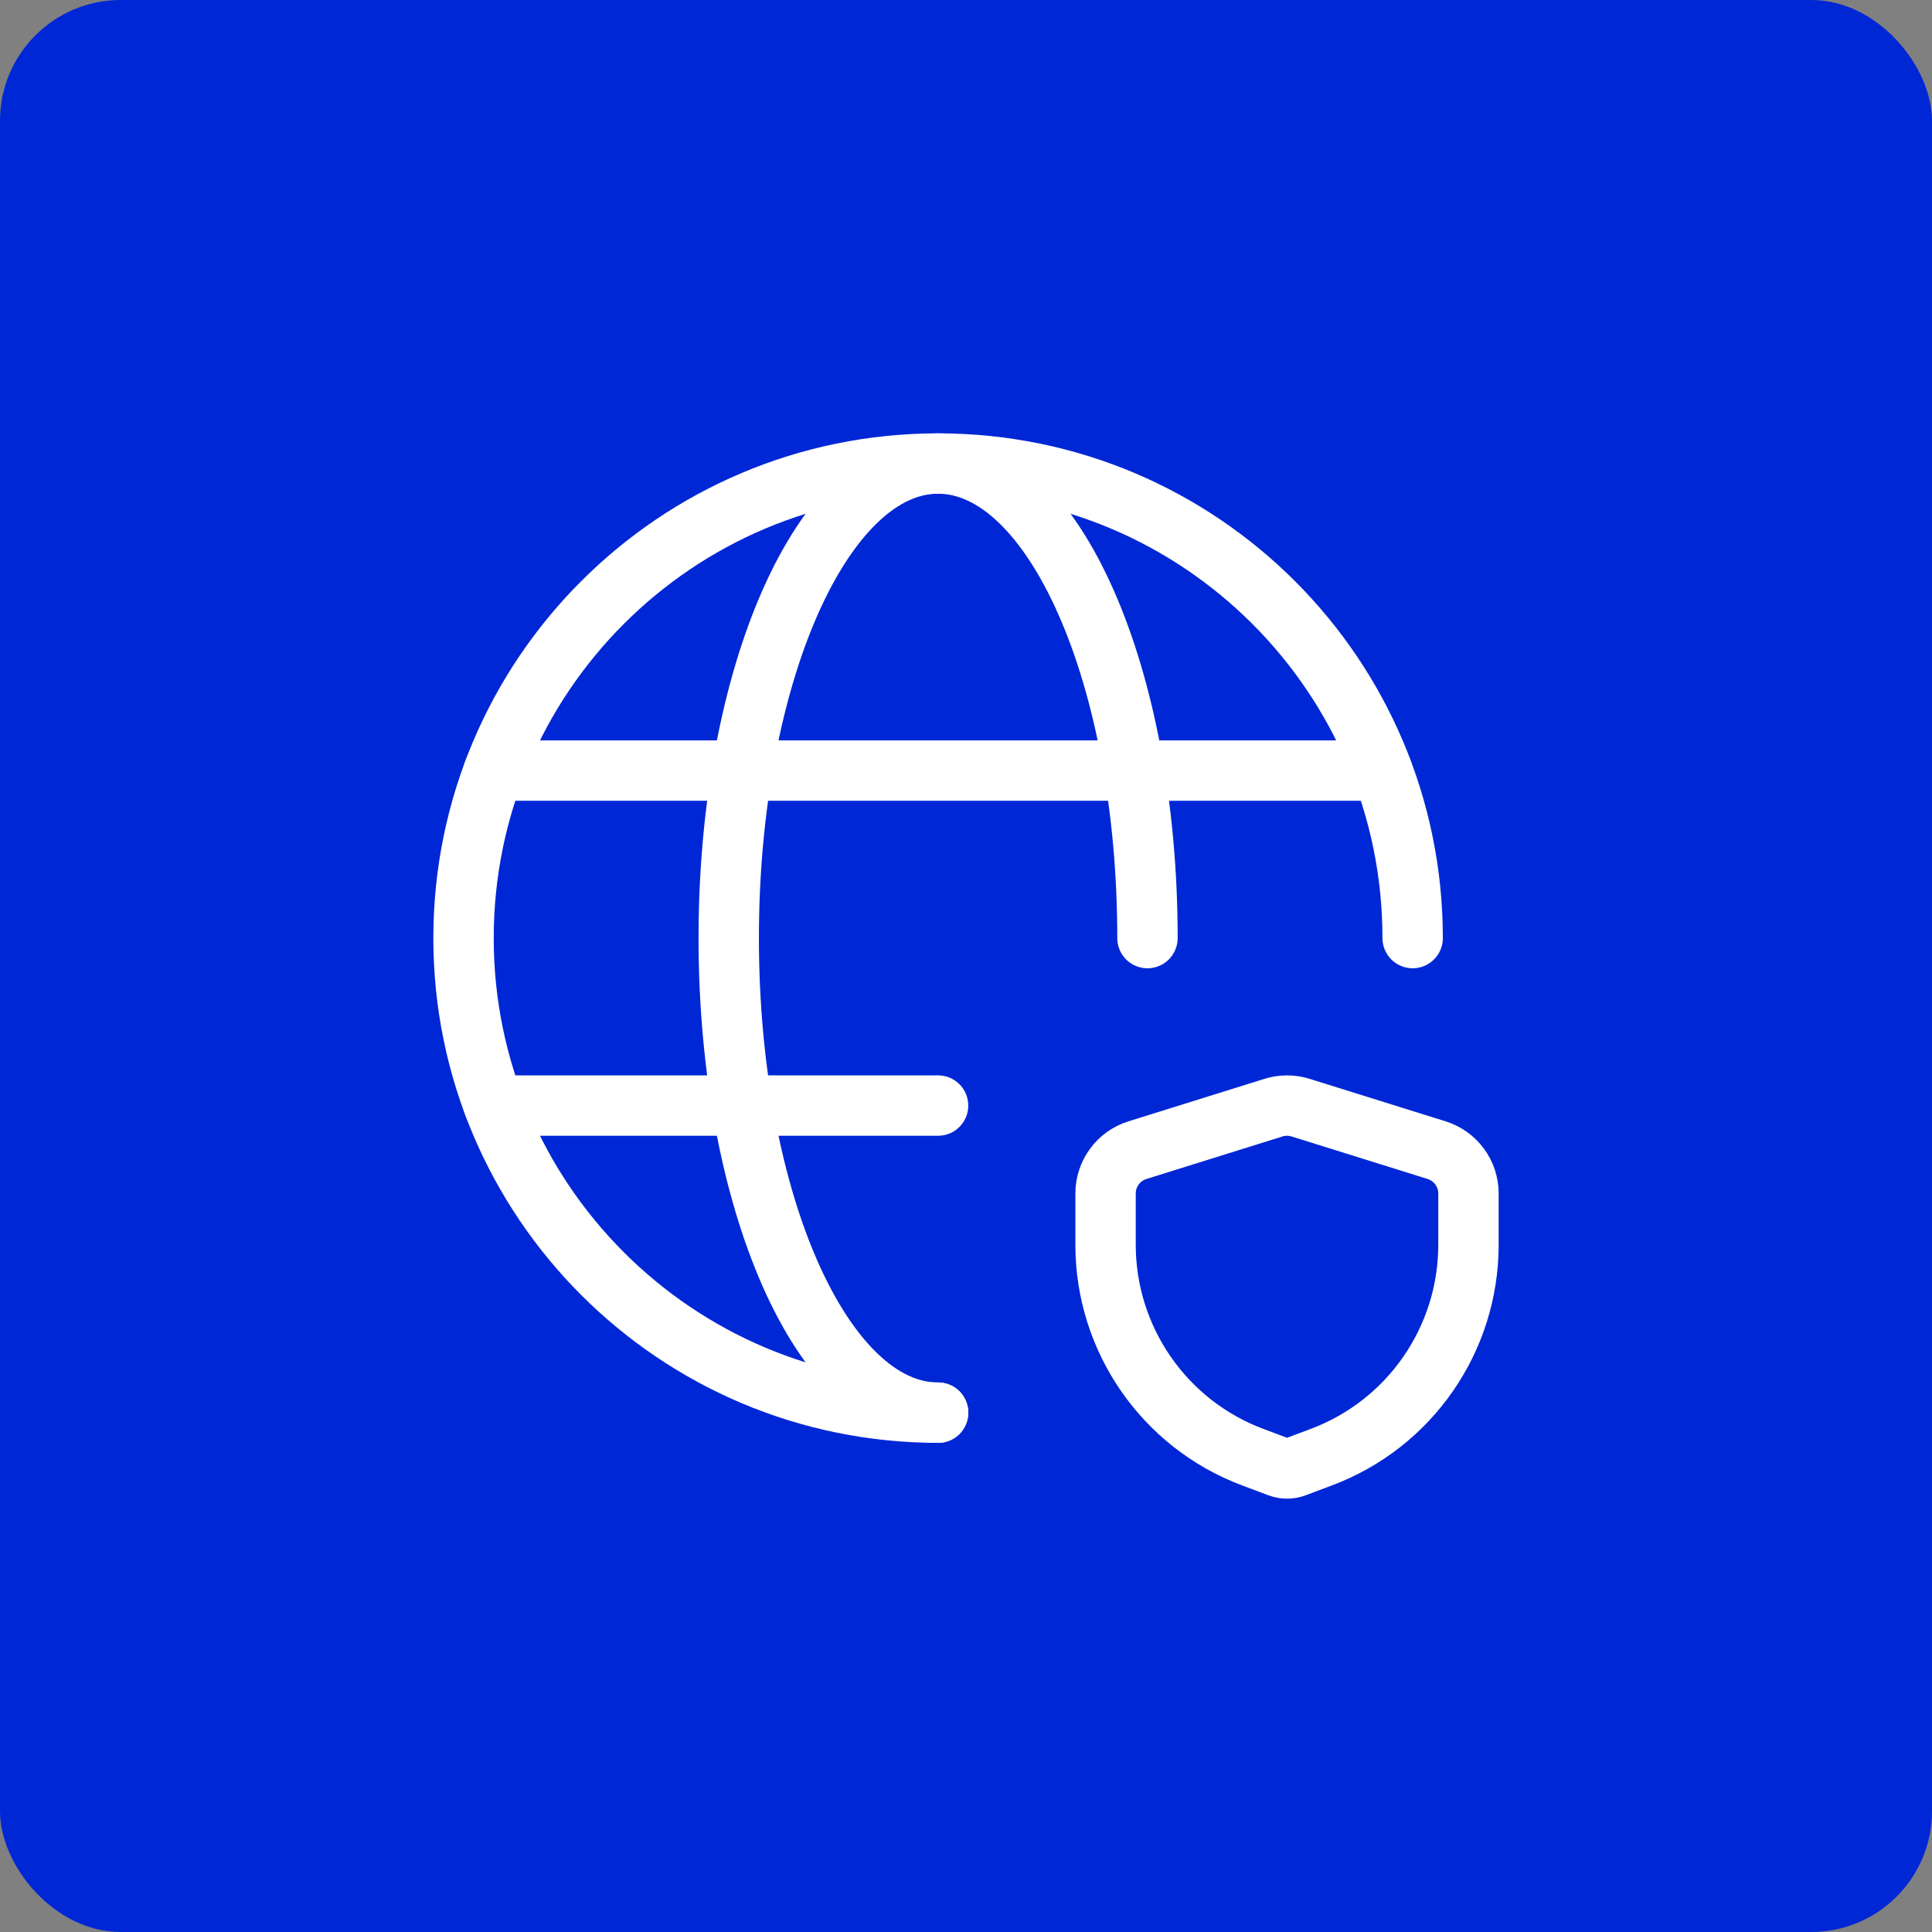
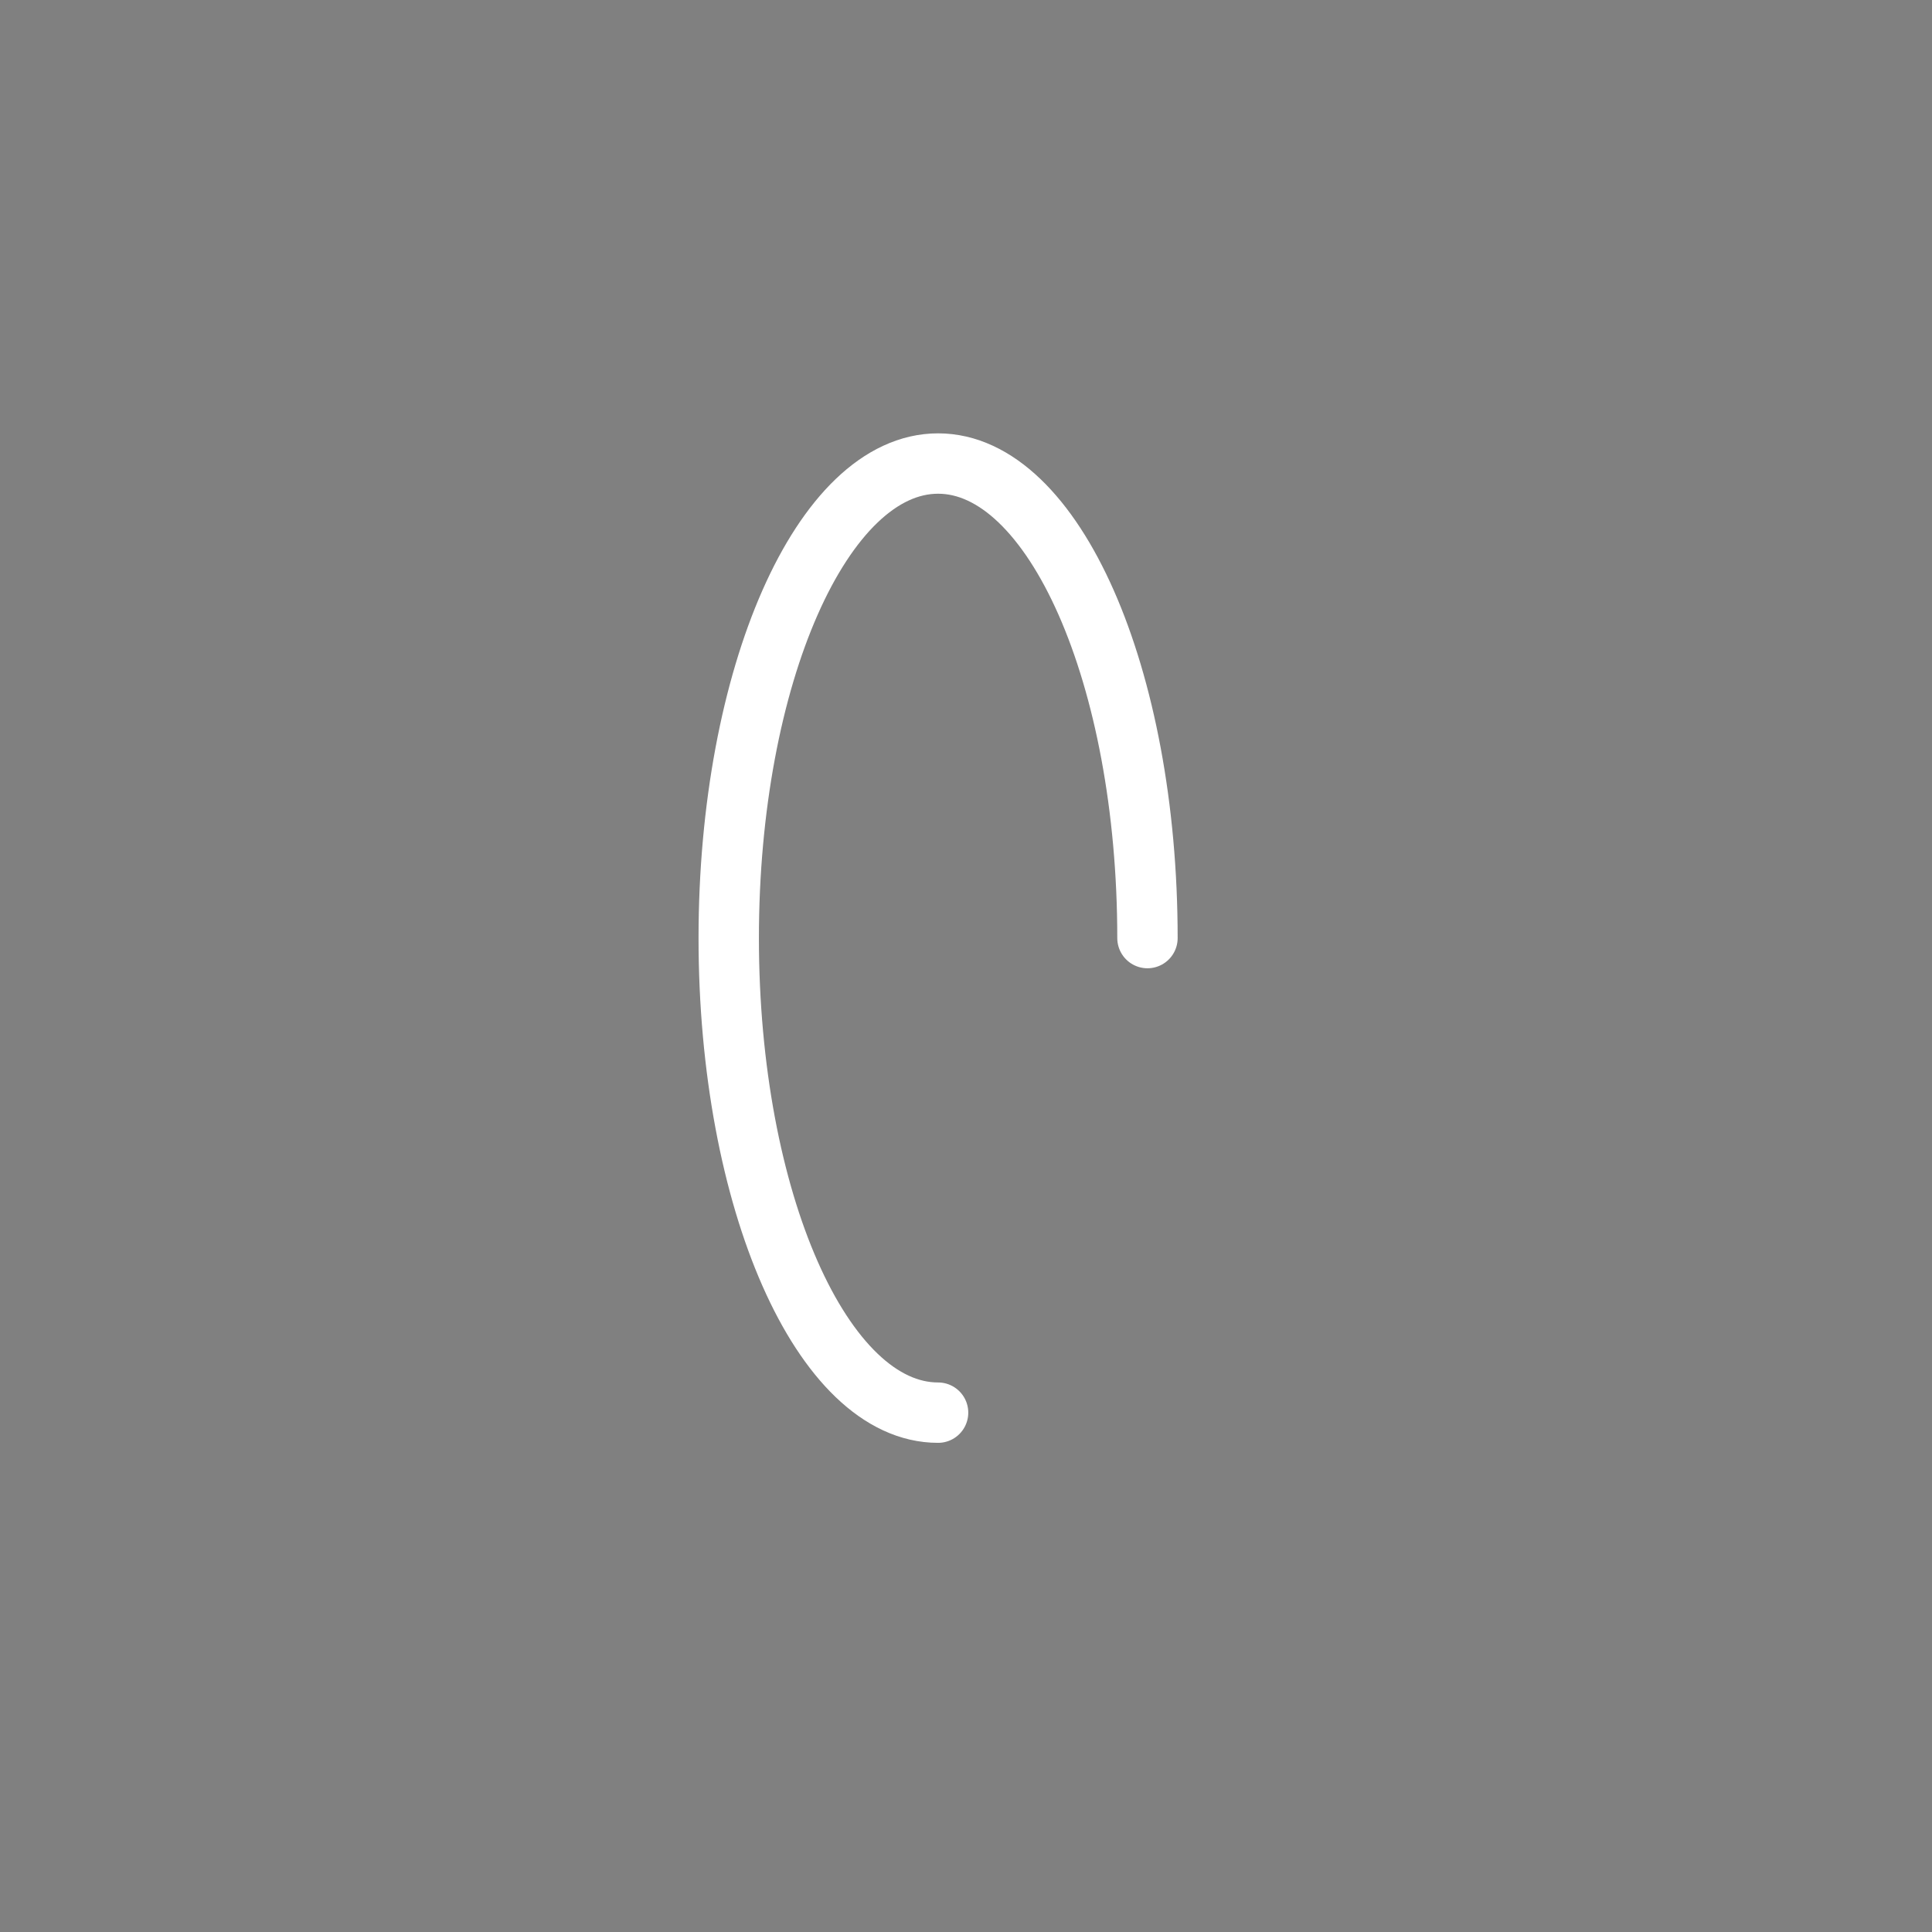
<svg xmlns="http://www.w3.org/2000/svg" width="80" height="80" viewBox="0 0 80 80" fill="none">
  <rect x="0" y="0" width="80" height="80" fill="#808080" stroke="none" />
-   <rect width="80" height="80" rx="5" fill="#0027D6" />
-   <path d="M38.845 58.495C27.992 58.495 19.194 49.697 19.194 38.844C19.194 27.991 27.992 19.194 38.845 19.194C49.698 19.194 58.495 27.991 58.495 38.844" stroke="white" stroke-width="2.5" stroke-linecap="round" stroke-linejoin="round" />
-   <path d="M20.454 31.909H57.233" stroke="white" stroke-width="2.5" stroke-linecap="round" stroke-linejoin="round" />
-   <path d="M20.454 45.779H38.844" stroke="white" stroke-width="2.5" stroke-linecap="round" stroke-linejoin="round" />
  <path d="M38.844 58.495C34.056 58.495 30.175 49.697 30.175 38.844C30.175 27.991 34.056 19.194 38.844 19.194C43.632 19.194 47.514 27.991 47.514 38.844" stroke="white" stroke-width="2.5" stroke-linecap="round" stroke-linejoin="round" />
-   <path fill-rule="evenodd" clip-rule="evenodd" d="M45.779 49.419V51.544C45.779 55.459 48.208 58.964 51.873 60.338L52.963 60.747C53.176 60.826 53.41 60.826 53.623 60.747L54.712 60.338C58.378 58.964 60.806 55.459 60.806 51.544V49.419C60.806 48.597 60.272 47.871 59.488 47.626L53.853 45.865C53.488 45.751 53.097 45.751 52.733 45.865L47.097 47.626C46.313 47.871 45.779 48.597 45.779 49.419Z" stroke="white" stroke-width="2.5" stroke-linecap="round" stroke-linejoin="round" />
</svg>